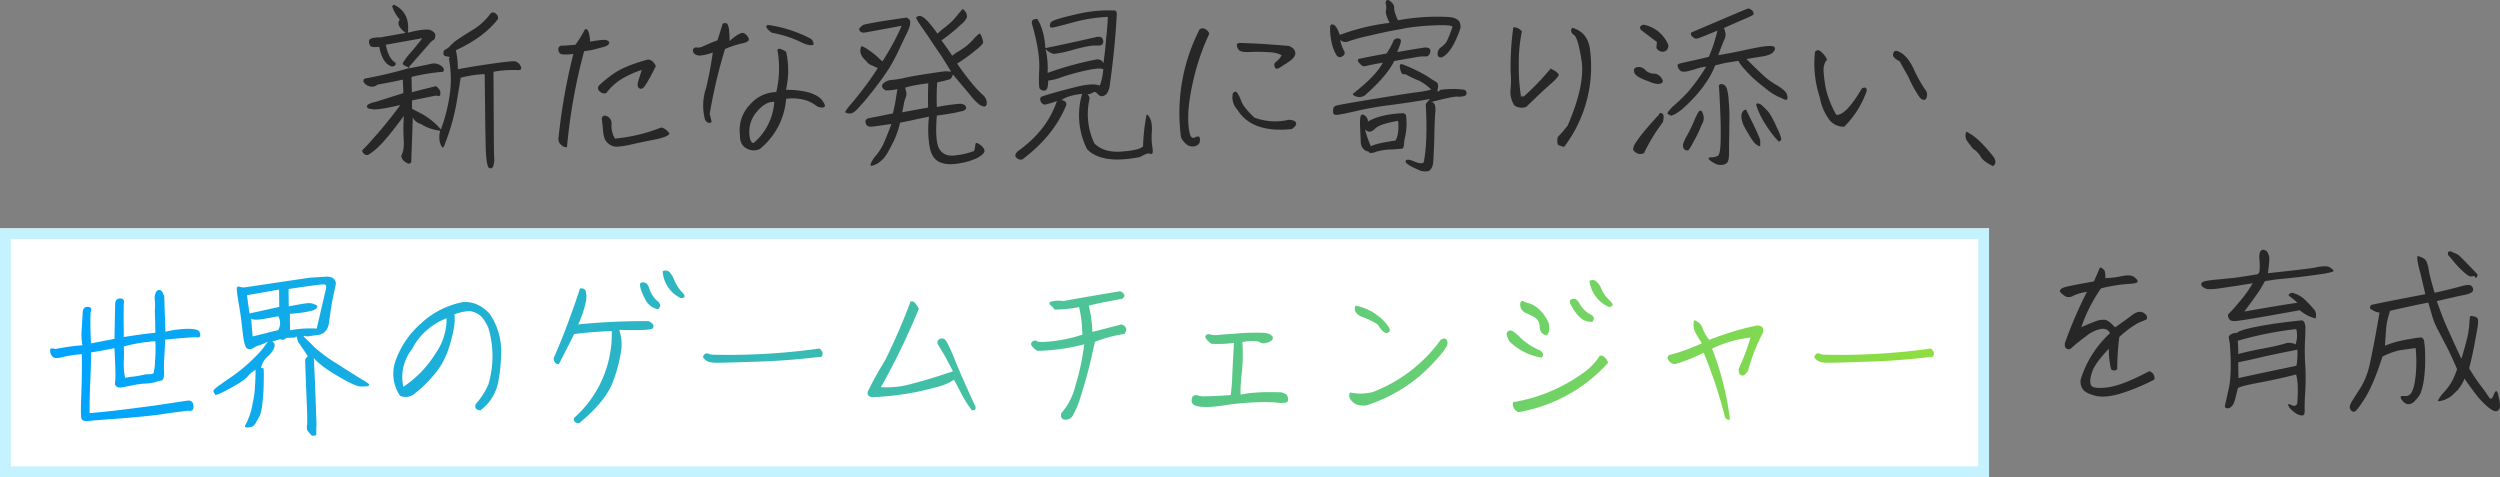
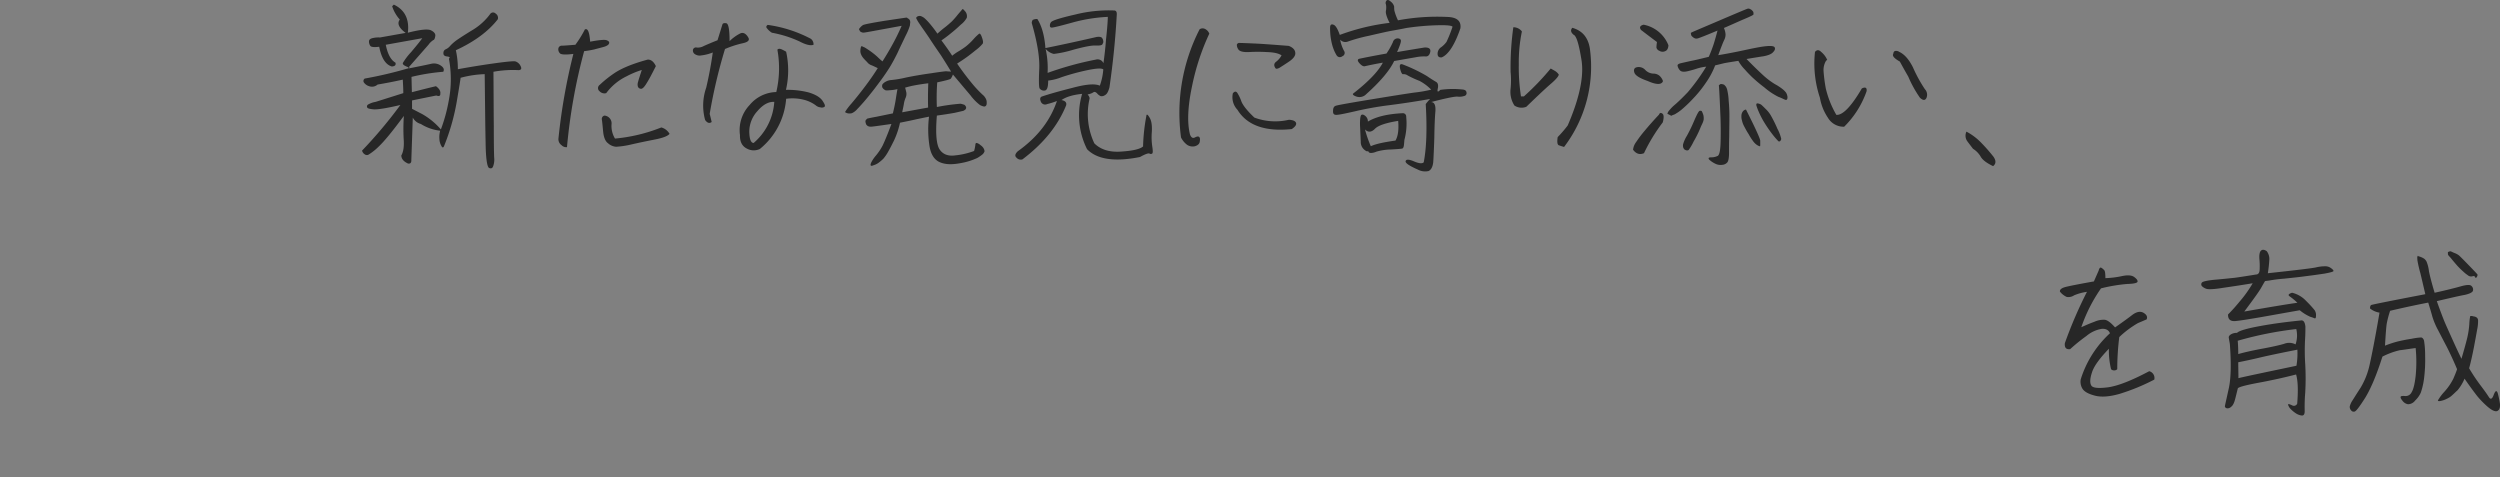
<svg xmlns="http://www.w3.org/2000/svg" width="928.321" height="177.177" viewBox="0 0 928.321 177.177">
  <rect x="0" y="0" width="928.321" height="177.177" fill="#808080" stroke="none" />
  <defs>
    <linearGradient id="linear-gradient" x1="0.008" y1="0.5" x2="1" y2="0.5" gradientUnits="objectBoundingBox">
      <stop offset="0" stop-color="#00a4ff" />
      <stop offset="1" stop-color="#8ede3f" />
    </linearGradient>
  </defs>
  <g id="people_12-title-top" transform="translate(-19675.094 355.616)">
    <path id="パス_4458" data-name="パス 4458" d="M683.118,29.429c1.016-.068,1.22-.61.678-1.626a3.211,3.211,0,0,0-1.9-1.626c-.61-.136-2.981.068-6.979.61s-8.809,1.287-14.365,2.3a31.714,31.714,0,0,0-.745-7.047c6.911-3.185,12.129-7.047,15.585-11.519a1.868,1.868,0,0,0-.813-2.1,1.308,1.308,0,0,0-1.9,0,22.549,22.549,0,0,1-6.437,5.963c-2.575,1.558-4.472,2.778-5.76,3.659a15.7,15.7,0,0,0-2.778,2.372,4.483,4.483,0,0,1-1.694,1.287,1.43,1.43,0,0,0-.813,1.423c-.068.678.407,1.152,1.355,1.22,1.016.136,1.22.407.678.813a41.826,41.826,0,0,1-.068,15.653,60.465,60.465,0,0,1-2.914,10.638,26.128,26.128,0,0,0-6.911-5.692l-3.795-1.965V40.677c2.981-.61,5.963-1.22,9.012-1.83,1.084.407,1.559.136,1.491-.745.135-.881-.407-1.83-1.626-2.71q-4.269,1.016-8.944,2.236l-.136-5.692a74.02,74.02,0,0,1,11.79-1.9c.474-.881.135-1.626-1.016-2.372a4.449,4.449,0,0,0-3.388-.61c-1.152.271-4.066.881-8.877,1.83l7.792-8.877a6.529,6.529,0,0,1,1.829-1.762c.339-.068.542-.542.678-1.355.2-.813-.271-1.558-1.423-2.168q-1.626-1.016-8.741.813C642.6,10.524,640.836,7,636.77,5.1l-.61.61a13.606,13.606,0,0,0,2.846,4.946c-1.084,1.355-.407,3.049,2.168,4.946L631.621,17.3a9.079,9.079,0,0,0-2.575.2c-1.016.2-1.491.61-1.491,1.287a2.81,2.81,0,0,0,.542,1.694c.407.407,1.491.474,3.253.271q1.22,6.3,4.675,7.318c1.152-.068,1.626-.542,1.355-1.423-1.694-.949-2.914-3.185-3.591-6.64l13.552-2.439c-1.016,1.423-2.439,3.117-4.133,5.15a23.806,23.806,0,0,0-3.049,4q-.406.915,2.643,1.83a149.2,149.2,0,0,1-16.8,4,1.042,1.042,0,0,0-.271,1.558,3.793,3.793,0,0,0,2.1,1.355,3.112,3.112,0,0,0,2.914-.678q4.777-.813,9.351-1.83c.135,2.168.2,3.795.2,5.014l-10.3,3.252a8.354,8.354,0,0,0-2.846,1.016.84.84,0,0,0-.271,1.016c.135.407.949.61,2.507.745,1.626.068,4.879-.474,9.825-1.626a169.66,169.66,0,0,1-14.23,16.94,2.263,2.263,0,0,0,.949,1.355,1.4,1.4,0,0,0,1.355.2,20.447,20.447,0,0,0,3.862-3.049q3.049-2.846,9.351-11.384a70.982,70.982,0,0,0-.068,8.47c.2,2.778-.068,4.811-.881,6.234.068,1.287.881,2.236,2.507,2.981.881.136,1.287-.339,1.22-1.355l.542-15.72a4.714,4.714,0,0,0,2.982,2.372,16.951,16.951,0,0,0,7.183,2.507,9.307,9.307,0,0,0-.271,3.252,5.442,5.442,0,0,0,.745,2.439c.339.678.678.678.949.068a79.74,79.74,0,0,0,4.743-16.6c.881-5.15,1.355-8.131,1.423-8.809a39.076,39.076,0,0,1,8.944-1.355c.136,10.842.2,19.312.339,25.275.068,5.963.542,9.148,1.287,9.554.745.339,1.287.136,1.558-.745a7.207,7.207,0,0,0,.339-3.117c-.068-1.22-.136-5.014-.136-11.384-.068-6.3-.068-13.145-.135-20.464A40.1,40.1,0,0,1,683.118,29.429ZM697.89,21.3a2.054,2.054,0,0,0,.745,2.033c.61.339,2.168.407,4.811.068a218.513,218.513,0,0,0-5.556,31.576,2.673,2.673,0,0,0,1.152,2.3,2.386,2.386,0,0,0,2.033.745,208.118,208.118,0,0,1,6.37-35.642,37.9,37.9,0,0,0,3.93-.678c.407-.136,1.287-.339,2.778-.745,1.423-.339,2.3-.813,2.507-1.355.271-.542,0-.949-.881-1.287-.813-.271-2.846-.068-6.1.542-.271-3.591-.881-5.082-1.965-4.54a38.818,38.818,0,0,1-3.524,5.692c-2.643.2-4.337.339-5.014.339A1.248,1.248,0,0,0,697.89,21.3Zm36.184,6.64c-.745-1.626-1.762-2.439-2.981-2.439-5.76,1.558-9.961,3.32-12.671,5.218a41.866,41.866,0,0,0-5.218,4.2,1.458,1.458,0,0,0,0,2.372,2.424,2.424,0,0,0,2.439.678,20.569,20.569,0,0,1,7.521-6.234,33.207,33.207,0,0,1,5.692-2.372c-.745,2.3-1.22,3.727-1.355,4.337a2.955,2.955,0,0,0-.135,1.694,1.233,1.233,0,0,0,1.084.949c.542.136,1.287-.542,2.1-1.9C731.431,33.088,732.583,30.92,734.074,27.938Zm5.082,25.139a5.023,5.023,0,0,0-3.049-2.372A61.376,61.376,0,0,1,718.9,54.839a9.073,9.073,0,0,1-1.287-5.218,2.915,2.915,0,0,0-2.575-3.32,1.259,1.259,0,0,0-1.016,1.491c.136.813.271,2.3.474,4.4.2,2.168.813,3.659,1.83,4.4a5.063,5.063,0,0,0,2.982,1.287,32.716,32.716,0,0,0,5.489-.813c2.643-.61,5.556-1.22,8.673-1.83C736.649,54.636,738.546,53.89,739.156,53.077Zm38.013-37.539a42.03,42.03,0,0,1,10.3,3.252c2.3,1.22,4.066,1.626,5.15,1.22a2.54,2.54,0,0,0-1.016-2.236,48.515,48.515,0,0,0-15.991-5.15c-.61.407-.678.881-.2,1.355A6.722,6.722,0,0,0,777.169,15.538Zm-8.741,1.83c-.881-1.558-1.965-2.1-3.049-1.558a15.623,15.623,0,0,0-3.93,2.846c0-4.269-.407-6.5-1.22-6.64-.745-.136-1.287,0-1.423.407l-1.83,5.9c-2.372.949-4.133,1.694-5.15,2.168a4.407,4.407,0,0,1-2.575.542,1.148,1.148,0,0,0-1.355.678,1.584,1.584,0,0,0,.474,1.626,3.116,3.116,0,0,0,2.643.61,16.031,16.031,0,0,0,4.2-1.084c-.61,4.4-1.423,8.741-2.439,13.078a20.163,20.163,0,0,0-.407,11.994c.813,1.152,1.626,1.355,2.439.745-.271-1.084-.474-2.1-.745-2.981a193.966,193.966,0,0,1,5.692-24.123,37.4,37.4,0,0,1,6.708-2.168C768.293,18.994,768.97,18.316,768.428,17.368Zm13.959,19.379a32.235,32.235,0,0,0,.068-14.162,15.88,15.88,0,0,0-1.829-.949c-.61-.2-1.084-.2-1.423.2a38.626,38.626,0,0,1-.407,15.72,13.28,13.28,0,0,0-9.893,4.811,13.509,13.509,0,0,0-3.591,11.18c-.068,2.507.813,4.133,2.575,5.014a5.261,5.261,0,0,0,4.811.136,26.539,26.539,0,0,0,9.757-18.634,17.21,17.21,0,0,1,7.454.61,12.83,12.83,0,0,1,3.456,1.762,3.211,3.211,0,0,0,1.83.813,1.736,1.736,0,0,0,1.491-.2c.406-.339.068-1.084-.813-2.372-.949-1.287-2.643-2.236-5.082-2.981A31.519,31.519,0,0,0,782.387,36.747ZM770.393,56.465c-1.016,0-1.559-1.355-1.626-4.133a11.312,11.312,0,0,1,3.049-7.725c2.033-2.372,4.133-3.524,6.234-3.388A21.928,21.928,0,0,1,770.393,56.465Zm47.7-21.141a1.08,1.08,0,0,0,.271.813,1.6,1.6,0,0,0,.61.542,1.019,1.019,0,0,0,.745.271,10.683,10.683,0,0,0,1.287-.068,14.929,14.929,0,0,0,2.778-.407c-.271,1.423-.474,2.914-.745,4.54-.271,1.558-.61,3.049-.949,4.472-1.694.339-3.659.745-5.963,1.22-2.236.407-3.456.678-3.591.745l-.474.474a1.051,1.051,0,0,0-.136.813,4.384,4.384,0,0,0,.271.881,1.922,1.922,0,0,0,.678.61,2.375,2.375,0,0,0,1.084.2c.407,0,2.914-.339,7.589-1.016-1.491,4.066-2.643,6.708-3.252,8a21.5,21.5,0,0,1-2.439,3.659,12.27,12.27,0,0,0-1.694,2.439,3.016,3.016,0,0,0-.339.881.557.557,0,0,0,.068.474.513.513,0,0,0,.474.068c.2-.068.61-.2,1.152-.407a5.731,5.731,0,0,0,1.491-.881,13.008,13.008,0,0,0,1.559-1.355,14.748,14.748,0,0,0,1.762-2.575c.678-1.152,1.423-2.643,2.236-4.269a31.63,31.63,0,0,0,2.168-6.5c2.71-.542,4.743-.949,6.1-1.287,1.355-.271,2.914-.61,4.675-.949a39.212,39.212,0,0,0,.068,10.164c.407,3.388,1.626,5.556,3.591,6.573,2.033,1.016,4.608,1.152,7.86.542a24.317,24.317,0,0,0,6.437-1.965A14.3,14.3,0,0,0,855.5,60.6a3.3,3.3,0,0,0,.542-.813c.136-.2.068-.542-.135-1.084a3.5,3.5,0,0,0-1.287-1.423,3.118,3.118,0,0,0-1.423-.813c-.271,0-.474.2-.474.678a15.032,15.032,0,0,1-.474,2.3,27.318,27.318,0,0,1-6.912,1.626c-2.778.407-4.743-.407-5.963-2.3-1.152-1.9-1.491-6.031-.949-12.468,2.507-.339,4.675-.678,6.573-1.016,1.83-.407,2.914-.678,3.252-.745a3.405,3.405,0,0,0,.813-.542,1.028,1.028,0,0,0,.2-.881,1.85,1.85,0,0,0-.61-.813,9.645,9.645,0,0,0-1.423-.407,74.166,74.166,0,0,0-8.809,1.22,79.822,79.822,0,0,1,.135-9.148c3.117-.678,4.743-1.084,5.014-1.355a5.971,5.971,0,0,0,.813-1.558c.881,1.016,1.762,2.1,2.643,3.117.881,1.084,2.236,2.643,3.93,4.675a17.9,17.9,0,0,0,3.456,3.524,4.814,4.814,0,0,0,1.423.542.816.816,0,0,0,.813-.271,1.406,1.406,0,0,0,.271-1.016,2.8,2.8,0,0,0-.271-1.491,4.522,4.522,0,0,0-1.287-1.626,42.935,42.935,0,0,1-3.253-3.388,100.7,100.7,0,0,1-6.166-8.131c.745-.474,1.694-1.084,2.778-1.83s2.439-1.762,4-3.049a14.931,14.931,0,0,0,2.71-2.507c.271-.407.136-1.287-.339-2.507a3.047,3.047,0,0,0-.61-1.152.508.508,0,0,0-.339-.068,18.494,18.494,0,0,0-2.1,2.033,22.372,22.372,0,0,1-2.846,2.71c-.61.474-1.423,1.016-2.507,1.694a18.567,18.567,0,0,0-2.575,1.762c-1.22-1.9-2.575-3.795-4-5.692a43.22,43.22,0,0,0,3.524-2.643c1.287-1.016,2.507-2.1,3.727-3.252a8.179,8.179,0,0,0,2.168-2.507,2.809,2.809,0,0,0-.474-2.236c-.407-.474-.678-.745-.813-.881-.2-.136-.271-.136-.339-.068s-.61.745-1.626,1.9a28.933,28.933,0,0,1-2.372,2.71c-.678.61-1.491,1.355-2.643,2.236s-1.965,1.626-2.643,2.236a42.969,42.969,0,0,0-3.252-4.2,17.546,17.546,0,0,0-1.626-1.626,5.2,5.2,0,0,0-1.22-.678,1.831,1.831,0,0,0-1.22.068c-.339.2-.542.407-.542.542-.068.136.136.474.474,1.084s.881,1.355,1.559,2.372c.678.949,1.626,2.3,2.778,4,1.084,1.694,2.507,3.795,4.2,6.234,1.626,2.507,2.914,4.608,3.93,6.3-.881-.068-1.423-.068-1.762-.136-.271,0-2.168.2-5.624.745-3.456.474-6.573,1.016-9.215,1.558a41.546,41.546,0,0,1-5.489.949,4.829,4.829,0,0,0-2.168.61,4.318,4.318,0,0,0-1.084.813A1.08,1.08,0,0,0,818.1,35.324Zm17.143-1.016c-.135,3.252-.135,6.3-.068,9.012-3.388.61-6.641,1.22-9.622,1.762.339-1.626.61-2.846.678-3.456a9.47,9.47,0,0,1,.61-1.965,3.657,3.657,0,0,0,.271-1.83c-.136-.61-.271-1.22-.474-1.9.949-.271,1.965-.542,2.981-.745S832.462,34.647,835.24,34.308ZM809.491,14.251a3.165,3.165,0,0,1,.339.678,1.379,1.379,0,0,0,.61.407,1.629,1.629,0,0,0,1.016.136c.339,0,5.014-.881,13.891-2.507a77.855,77.855,0,0,1-3.727,7.521c-1.084,1.965-2.236,3.862-3.388,5.692a24.274,24.274,0,0,1-1.965-1.762,27.617,27.617,0,0,0-2.643-2.1c-1.084-.745-1.829-1.22-2.1-1.355-.339-.136-.61-.271-.745-.339a.573.573,0,0,0-.474,0,4.818,4.818,0,0,0-.271,1.355,3.041,3.041,0,0,0,.2,1.491,5.042,5.042,0,0,0,.949,1.558c.339.407.813.881,1.355,1.423a3.484,3.484,0,0,0,1.762,1.22c.61.271,1.355.61,2.168,1.016-1.558,2.507-3.253,4.879-4.946,7.115s-3.32,4.269-4.879,6.1a21.2,21.2,0,0,0-2.3,3.049c0,.136.271.271.813.474a3.577,3.577,0,0,0,1.694,0,5.743,5.743,0,0,0,2.033-1.558c.813-.813,1.558-1.694,2.3-2.507.745-.881,1.626-1.9,2.575-3.117,1.016-1.22,2.168-2.778,3.591-4.675s2.643-3.727,3.659-5.353c1.016-1.694,1.965-3.456,2.914-5.421.881-1.965,1.9-4,2.914-6.166A21.45,21.45,0,0,0,828.4,12.9c.068-.407.068-.813.135-1.152a1.968,1.968,0,0,0-.2-.949,1.656,1.656,0,0,0-.745-.61.622.622,0,0,0-.407-.271c-.271,0-2.846.407-7.928,1.152-5.014.813-7.792,1.355-8.267,1.626a4.707,4.707,0,0,0-1.016.881A2.474,2.474,0,0,0,809.491,14.251ZM870.2,62.564c7.725-5.827,13.145-12.468,16.195-19.989.339-1.084-.271-1.762-1.694-2.033,1.762-1.22,4.337-1.965,7.657-2.3a28.1,28.1,0,0,0,1.83,20.531c3.659,3.795,10.232,4.811,19.65,2.914,1.965-1.084,3.117-1.491,3.523-1.287a.923.923,0,0,0,1.016,0c.271-.2.271-1.016.068-2.372a23.908,23.908,0,0,1-.2-5.692c.135-2.439-.135-4.2-.881-5.353-.678-1.152-1.084-1.355-1.152-.542a69.747,69.747,0,0,0-1.22,11.316c-1.016.949-3.727,1.626-8,1.9-4.337.339-7.725-.678-10.1-3.049a25.521,25.521,0,0,1-1.829-16.33c.2-.542-.068-1.152-.678-1.83a5.733,5.733,0,0,0,2.1-.745c.407-.339.881-.2,1.423.339a3.759,3.759,0,0,0,1.287,1.016,1.973,1.973,0,0,0,1.626-.339c.745-.339,1.287-1.355,1.694-2.914,1.355-9.351,2.236-18.3,2.71-26.969.068-.949-.2-1.491-.881-1.558a50.794,50.794,0,0,0-14.5,1.491c-5.624,1.287-8.673,2.236-9.08,2.914a1.952,1.952,0,0,0-.339,1.491c.068.407.474.542,1.084.407.61-.068,3.117-.678,7.521-1.9a59.669,59.669,0,0,1,12.874-2.033c-.068,2.575-.339,5.353-.678,8.47-.2,2.846-.542,5.76-.949,8.741a2.348,2.348,0,0,0-2.778-1.355,121.441,121.441,0,0,0-17.956,4.946,32.911,32.911,0,0,0-.745-8.944,5.529,5.529,0,0,0,3.049,1.9,41.656,41.656,0,0,0,7.25-1.558c4-1.084,6.708-1.626,8.2-1.558,1.423.068,2.3-.068,2.575-.407.068-.136.2-.407.339-.745a2.32,2.32,0,0,0-.339-1.491c-.271-.542-.949-.678-2.1-.542-8.267,1.9-14.636,3.252-19.041,4.133-.339-4.608-1.355-8.2-2.981-10.774A3.12,3.12,0,0,0,874,10.8a1.938,1.938,0,0,0-.339,1.152c2.033,7.047,2.981,12.739,2.778,17.076-.2,4.269-.136,6.708.135,7.183a1.984,1.984,0,0,0,1.83.813c.949-.068,1.355-1.287,1.355-3.727a18.634,18.634,0,0,0,4.879-1.22,85.54,85.54,0,0,1,9.08-2.507q5.59-1.22,6.5-.407a22.28,22.28,0,0,1-1.287,6.031q-2.643-1.22-10.164.813c-5.082,1.287-8.877,2.372-11.451,3.252-.61.339-.678.949-.271,1.9a1.7,1.7,0,0,0,2.3.881,28.281,28.281,0,0,0,3.659-1.152c-2.439,7.25-7.25,13.484-14.5,18.634-1.084,1.016-1.22,1.83-.474,2.439A2.04,2.04,0,0,0,870.2,62.564Zm64.033-4.879q1.728-.508,1.83-1.83c.135-.813.068-1.355-.271-1.626-.271-.271-.813-.2-1.558.2-.813.407-1.423,0-1.83-1.152-1.084-4.4-.813-10.367.745-17.753a86.853,86.853,0,0,1,6.437-19.65,3.222,3.222,0,0,0-1.626-1.762,2.014,2.014,0,0,0-1.965.136,68.161,68.161,0,0,0-6.911,40.182,7.717,7.717,0,0,0,2.236,2.71A3.656,3.656,0,0,0,934.237,57.685Zm34.829-37.268c-5.353-.407-9.622-.745-12.739-.881q-4.574-.2-5.489-.2a.939.939,0,0,0-1.016.61,2.886,2.886,0,0,0,.542,1.762c.474.745,1.762,1.084,3.795,1.016a57.5,57.5,0,0,1,6.844,0c2.507.068,4.337.474,5.421,1.22a7.452,7.452,0,0,1-2.033,2.372c-.881.678-.881,1.558-.136,2.507.271.2.745.068,1.423-.271.61-.407,1.83-1.152,3.523-2.3s2.507-2.3,2.3-3.388C971.37,21.772,970.489,20.959,969.066,20.417Zm.068,27.443a22.184,22.184,0,0,1-12.807-.813c-2.643-2.507-4.2-4.472-4.811-5.963a14.619,14.619,0,0,0-1.558-3.252q-.712-.915-1.626.2a6.756,6.756,0,0,0,1.694,6.1c3.591,5.827,10.3,8.2,20.193,7.183,1.287-.881,1.83-1.626,1.558-2.372C971.438,48.266,970.557,47.928,969.134,47.86Zm37.878-33c1.9-.339,3.862-.678,5.76-1.084a95.776,95.776,0,0,1,9.622-.949c4.54-.2,7.047-.068,7.521.474a48.908,48.908,0,0,1-2.236,5.624,8.8,8.8,0,0,1-1.965,1.965,2.9,2.9,0,0,0-1.355,2.507c0,.949.542,1.423,1.558,1.287q3.761-1.626,6.911-10.774c.339-2.507-1.016-3.93-4.2-4.2a79.4,79.4,0,0,0-18.973,1.22,18.635,18.635,0,0,1-1.355-3.659,10.009,10.009,0,0,1-.068-1.423,3.3,3.3,0,0,0-1.22-1.83q-1.118-1.016-1.626-.407a1.3,1.3,0,0,0-.2,1.423,6.5,6.5,0,0,1,0,2.3c-.2.881.271,2.439,1.355,4.54a80.341,80.341,0,0,0-18.5,4.472c-.813-2.3-1.558-3.524-2.372-3.795-.745-.271-1.152,0-1.22.881a23.211,23.211,0,0,0,.745,6.5,15.166,15.166,0,0,0,1.626,3.93,1.424,1.424,0,0,0,2.168.407,1.326,1.326,0,0,0,.61-2.033,14.111,14.111,0,0,1-1.423-4.133,2.575,2.575,0,0,0,2.778.745,60.094,60.094,0,0,1,7.86-2.168C1003.149,15.674,1005.86,15.064,1007.012,14.861Zm1.22,11.18q5.793-1.016,8.131-1.423a15.532,15.532,0,0,1,3.659-.271c.813,0,1.355-.542,1.626-1.694.2-1.152-.474-1.694-2.168-1.626-2.439.407-5.9.949-10.164,1.694q1.525-3.456,1.423-4.269c-.068-.542-.542-.813-1.287-.813a1.823,1.823,0,0,0-1.694,1.423,27.841,27.841,0,0,1-2.372,4.2c-3.049.542-6.37,1.152-9.893,1.9-.881.136-1.016.678-.271,1.558s1.355,1.287,1.965,1.287c2.1-.474,4.4-.949,6.844-1.355-1.694,3.252-5.353,7.047-10.909,11.384-.474.339-.136.745.949,1.152a3.509,3.509,0,0,0,3.388-.474C1002.946,33.833,1006.537,29.632,1008.231,26.041Zm9.419,7.386a17.257,17.257,0,0,1,4.337,3.252,49.236,49.236,0,0,1-6.3,1.084q-4.98.711-16.669,2.643c-7.792,1.287-11.993,2.033-12.6,2.3s-.881.881-.881,1.9c-.068.949.339,1.423,1.084,1.423.745.068,3.117-.407,7.25-1.355a122.073,122.073,0,0,1,12.6-2.236c4.269-.542,9.351-1.287,15.111-2.3a16.42,16.42,0,0,0-1.626,1.9c.542,9.215.271,16.466-.745,21.615-.542.542-1.694.474-3.591-.339s-2.914-.813-3.117-.136c-.271.678,1.287,1.762,4.54,3.185a5.713,5.713,0,0,0,3.93.542c.949-.407,1.558-1.491,1.762-3.252q.2-2.744.407-9.148c.068-4.269.2-7.521.406-9.825.136-2.3-.406-3.388-1.626-3.388,5.421-1.423,8.741-2.1,9.825-2.033a5.95,5.95,0,0,0,2.643-.271,1.061,1.061,0,0,0,.678-1.355c-.068-.61-.61-.949-1.491-1.016a33.53,33.53,0,0,0-8.2.136c-.949.949-1.22.813-.949-.474s.068-2.1-.677-2.507c-.678-.407-1.83-1.084-3.388-2.168a58.216,58.216,0,0,0-9.08-4.337c-.881-.271-1.152.339-.813,1.762.339,1.355.745,2.033,1.152,1.9a2.52,2.52,0,0,1,1.626.474A38.593,38.593,0,0,0,1017.65,33.427Zm-5.624,21.954a23.727,23.727,0,0,0,.678-8.606,1.229,1.229,0,0,0-1.287-1.355c-5.624.271-9.893,1.287-12.942,3.117a2.577,2.577,0,0,0-.881-2.033c-.61-.542-1.084-.678-1.491-.474s-.61,1.626-.542,4.133c.135,2.507.2,4.472.271,5.827a3.719,3.719,0,0,0,1.152,2.846c.678.61,1.152.813,1.355.745q.2-.2.407.2c.136.271.474.407.949.407a5.4,5.4,0,0,0,1.9-.474,20.394,20.394,0,0,1,5.218-.813c2.643-.136,4.066-.271,4.4-.339.339-.136.474-.407.61-1.016C1011.89,57.007,1011.958,56.262,1012.026,55.381Zm-2.3-7.115q.407,4.98-1.016,7.318c-4.4.61-7.454,1.287-9.148,2.1a43.6,43.6,0,0,1-2.168-6.234q1.728,1.728,3.659-.2C1002.268,49.96,1005.182,49.012,1009.722,48.266Zm59.222,6.031c-.271,1.83-.135,2.846.474,3.049s1.22.407,1.9.61a49.229,49.229,0,0,0,9.554-36.726q-1.016-6-6.5-7.521c-.745.881-.542,1.694.474,2.575,1.084.407,2.033,3.659,2.981,9.622.881,6.031-.813,14.026-5.15,24.055A42.559,42.559,0,0,1,1068.944,54.3Zm-16.466-40.792a107.474,107.474,0,0,0-1.016,16.6,31.925,31.925,0,0,1,0,6.234,9.373,9.373,0,0,0,1.423,6.234,4.8,4.8,0,0,0,4.4.474c3.727-3.591,6.641-6.369,8.809-8.267,2.168-1.83,3.252-3.117,3.252-3.727a4.465,4.465,0,0,0-1.558-1.423q-.915-.508-1.423-.813a96.01,96.01,0,0,1-9.961,10.367h-1.084a70.491,70.491,0,0,1-.813-11.858,57.125,57.125,0,0,1,1.152-12.265A3.938,3.938,0,0,0,1052.479,13.505Zm57.6,6.708a12.429,12.429,0,0,0-9.215-7.657c-1.355.339-1.694,1.016-.949,1.965q2.236,1.728,5.9,4.472a16.506,16.506,0,0,0-.2,2.033,1.7,1.7,0,0,0,1.084,1.22,2.243,2.243,0,0,0,2.168.136C1109.6,22.111,1110.007,21.366,1110.075,20.214Zm-7.792,13.213c3.32,1.491,5.285,1.491,5.76.068a4.651,4.651,0,0,0-1.355-2.033,3.612,3.612,0,0,0-2.3-.745,4.376,4.376,0,0,1-2.981-1.423,3.279,3.279,0,0,0-3.049-.949c-.949.2-1.287.881-.949,1.965S1099.369,32.41,1102.282,33.427Zm-1.287,26.833a64.538,64.538,0,0,1,6.979-11.451q.711-2.744-.2-3.252-.813-.61-1.22.407c-2.236,2.372-4,4.4-5.353,6.031a43.888,43.888,0,0,0-3.117,4.133,5.793,5.793,0,0,0-1.152,2.846C1098.081,60.531,1099.436,60.938,1100.995,60.26Zm40.588-52.446a2.947,2.947,0,0,0-.949-.949c-.2-.068-.406-.2-.61-.271a1.476,1.476,0,0,0-.881.136c-.406.136-3.794,1.558-10.3,4.337s-9.893,4.2-10.1,4.337a1.511,1.511,0,0,0-.339.2v.271c.068.2.068.407.135.61s.271.407.678.745a2.475,2.475,0,0,0,.949.474,2.4,2.4,0,0,0,1.22-.2c.61-.2,2.914-1.084,6.911-2.778-.474,1.83-.949,3.524-1.423,5.014a47.862,47.862,0,0,1-1.829,4.743c-3.049.745-5.285,1.287-6.776,1.558-1.491.339-2.71.61-3.591.813s-1.287.542-1.22.949a3.637,3.637,0,0,0,.813,1.626c.474.61,1.491.745,2.914.407s2.575-.678,3.388-.949a16.52,16.52,0,0,1,3.524-.745,72.408,72.408,0,0,1-6.844,9.486c-1.558,1.626-3.117,3.185-4.675,4.54a15.618,15.618,0,0,0-2.643,2.778c-.2.474-.271.678-.271.678l.813.407c.474.271.745.407.745.339s.2-.136.474-.271a4.209,4.209,0,0,0,1.287-.61,15.439,15.439,0,0,0,2.236-1.626,48.212,48.212,0,0,0,4.066-3.93,43.745,43.745,0,0,0,4.879-6.1,28.818,28.818,0,0,0,3.253-6.166c.813-.2,1.965-.474,3.32-.813,1.423-.271,3.185-.542,5.285-.881a14.6,14.6,0,0,0,2.439,3.252c.881,1.016,1.762,1.9,2.507,2.643a57.164,57.164,0,0,0,4.743,4,25.176,25.176,0,0,0,5.15,3.456,20.821,20.821,0,0,1,2.168.949c.406.136.61.271.813.2a.557.557,0,0,0,.339-.339,2,2,0,0,0,.068-.949,4.068,4.068,0,0,0-.474-1.355,7,7,0,0,0-1.423-1.423,18.911,18.911,0,0,0-2.71-1.762,27.6,27.6,0,0,1-4.472-3.388c-1.762-1.626-3.795-3.591-6.1-5.963,2.439-.407,4.472-.745,6.3-1.016,1.762-.339,2.981-.813,3.591-1.558.678-.678.813-1.287.542-1.762s-1.355-.61-3.32-.407c-1.9.2-4.608.745-8.063,1.491s-6.641,1.355-9.554,1.83q1.626-4.472,2.236-5.692a4.337,4.337,0,0,0,.474-2.033,6.733,6.733,0,0,0-.61-2.372c1.762-.745,4-1.762,6.776-2.981,2.778-1.152,4.2-1.83,4.2-2.033A2.536,2.536,0,0,0,1141.583,7.814Zm-12.129,26.765c-.407.271-.61.407-.61.474-.068.068-.068.2,0,.474,0,.271.068,1.016.135,2.236.068,1.287.2,3.795.339,7.454.2,3.727.2,7.25.135,10.5-.068,3.32-.407,5.15-1.084,5.556a5.4,5.4,0,0,1-2.439.542c-.949,0-1.152.271-.745.813a9.058,9.058,0,0,0,2.168,1.491,4.386,4.386,0,0,0,2.71.474,2.7,2.7,0,0,0,1.9-.949c.406-.542.61-1.762.61-3.591,0-1.9,0-3.93.068-6.1,0-2.236.068-4.472.068-6.844a58.4,58.4,0,0,0-.271-6.3,21.034,21.034,0,0,0-.474-3.727,4.058,4.058,0,0,0-.542-1.491,8.156,8.156,0,0,0-.677-.745A3.321,3.321,0,0,0,1129.454,34.579Zm-7.047,10.028a1.346,1.346,0,0,0-.745-.068c-.339.068-.949,1.22-1.965,3.524a58.125,58.125,0,0,1-2.778,5.76,12.485,12.485,0,0,0-1.423,3.185,2.993,2.993,0,0,0,.068,1.152,2.438,2.438,0,0,0,.339.61,1.474,1.474,0,0,0,.542.339,1.34,1.34,0,0,0,.678.136.9.9,0,0,0,.474-.2,19.232,19.232,0,0,0,1.829-3.117,38.562,38.562,0,0,0,2.236-4.4c.407-1.016.745-1.762,1.016-2.3a5.861,5.861,0,0,0,.474-1.423,5.629,5.629,0,0,0-.068-1.491A6.793,6.793,0,0,0,1122.407,44.607Zm16.466-.542a1.717,1.717,0,0,0-1.152.678,2.731,2.731,0,0,0-.542,1.423,5.239,5.239,0,0,0,.2,1.965,8.052,8.052,0,0,0,.881,2.3c.406.745.881,1.694,1.558,2.71a22.028,22.028,0,0,0,1.626,2.575,6.273,6.273,0,0,0,1.288,1.355,5.084,5.084,0,0,0,.949.542c.271.068.407.136.407.068a1.175,1.175,0,0,0,.068-.474V55.584C1144.09,54.771,1142.328,50.909,1138.873,44.065Zm4.066-2.3c-.136.136-.2.2-.2.271a.723.723,0,0,0,0,.542,17.662,17.662,0,0,0,.745,2.033,31.865,31.865,0,0,0,2.439,4.675,48.06,48.06,0,0,0,3.32,4.675c.949,1.152,1.558,1.762,1.694,1.9a.573.573,0,0,0,.474,0c.068,0,.2-.136.339-.339a1.092,1.092,0,0,0,.2-.61,15.112,15.112,0,0,0-1.423-3.727,45.272,45.272,0,0,0-2.372-4.811,10.657,10.657,0,0,0-2.033-2.575c-.745-.745-1.287-1.287-1.626-1.558A3.26,3.26,0,0,0,1142.938,41.761Zm57.935-13.349c-1.491-2.981-3.185-4.879-5.082-5.76a2.059,2.059,0,0,0-1.558-.339c-.406.136-.61.474-.678,1.084-.474.745.407,1.694,2.439,2.846.678,1.22,1.694,3.117,3.117,5.556a43.406,43.406,0,0,0,4.337,7.86c1.152,1.084,1.965,1.084,2.439.068a3.02,3.02,0,0,0-.61-3.252A54.135,54.135,0,0,1,1200.873,28.413Zm-31.847-2.778a7.8,7.8,0,0,0-2.168-2.914c-.881-.881-1.626-.949-2.372-.068a40.03,40.03,0,0,0,1.829,17.008,18.976,18.976,0,0,0,2.981,7.454,6.754,6.754,0,0,0,6.031,3.32,34.573,34.573,0,0,0,8.334-13.213c.135-1.287-.407-1.626-1.762-1.016-3.93,6.708-7.115,10.028-9.486,9.825a35.793,35.793,0,0,1-3.93-9.893,59.106,59.106,0,0,1-.813-6.3,6.658,6.658,0,0,1,.949-3.93Zm61.594,39.436c1.152-.881,1.152-2.1.068-3.591a63.223,63.223,0,0,0-4.472-5.082,21.55,21.55,0,0,0-5.489-4.133,3.5,3.5,0,0,0,.339,3.591c.745,1.016,1.491,1.965,2.1,2.778a8.355,8.355,0,0,1,2.846,2.914C1226.69,62.767,1228.248,63.919,1230.62,65.071Zm57.974,76.153c-6.5,3.456-11.519,5.421-15.178,5.963-3.591.474-5.76.271-6.3-.61-.61-.949-.542-2.575.2-4.811.677-2.3,2.778-5.218,6.3-8.877a29.86,29.86,0,0,0,.813,7.589,1.679,1.679,0,0,0,2.3,0,98.008,98.008,0,0,1,.745-11.926,35.748,35.748,0,0,1,6.979-5.218c1.626-.678,2.711-1.152,3.185-1.355.406-.949,0-1.762-1.152-2.439s-2.575-.407-4.133.745c-1.558,1.22-3.727,2.778-6.437,4.675-1.626-1.83-2.914-2.778-3.93-2.846a8.419,8.419,0,0,0-3.727.745q-2.236.813-4.879,2.033a57.728,57.728,0,0,1,7.318-14.433,60.63,60.63,0,0,1,9.69-1.626c2.439-.068,3.659-.339,3.862-.813.135-.474-.271-1.084-1.22-1.762-.881-.678-2.439-.813-4.608-.339a33.964,33.964,0,0,1-6.1.745c0-1.626-.135-2.643-.406-2.914a4.331,4.331,0,0,0-1.016-.881c-.474-.339-.813,0-1.084,1.016l-1.762,4c-5.014.881-8.4,1.558-10.164,1.965s-2.575,1.016-2.439,1.83a6.826,6.826,0,0,0,2.507,1.965,3.866,3.866,0,0,0,2.778-.61,18.662,18.662,0,0,1,4.743-1.287,159.684,159.684,0,0,0-8.2,19.041c-.2,1.694.474,2.439,1.965,2.236a65.078,65.078,0,0,1,6.031-4.879,11.781,11.781,0,0,1,5.624-2.643c1.558-.136,2.643.407,3.117,1.626a39.085,39.085,0,0,0-10.842,17.076,4.964,4.964,0,0,0,.678,3.591c.745,1.084,2.236,1.9,4.608,2.507q3.456.915,8.944-.61a76.284,76.284,0,0,0,13.078-5.353A2.6,2.6,0,0,0,1288.594,141.224Zm43.637-44.586c-.949-.61-1.626-.678-2.168-.136-.474.474-.678,1.558-.542,3.185a27.088,27.088,0,0,1,.068,4c-.068,1.016-.542,1.626-1.287,1.626q-5.692.915-7.928,1.22c-1.423.136-3.795.407-6.912.678-3.185.271-4.946.678-5.285,1.084a1.031,1.031,0,0,0,0,1.355,4.316,4.316,0,0,0,1.762,1.016c.813.2,2.846.136,6.1-.407,3.252-.474,6.911-1.016,10.977-1.694a43.979,43.979,0,0,1-4.946,6.912,62.142,62.142,0,0,1-4.2,4.675q-.1,2.744,2.846,2.439c1.965-.2,4.4-.61,7.25-1.084,2.914-.474,8.4-1.491,16.533-2.914a16.883,16.883,0,0,0,3.93,2.439,12.627,12.627,0,0,1,1.558.542c.339.136.542-.136.542-.949a3.273,3.273,0,0,0-.542-2.1,41.559,41.559,0,0,0-3.117-3.388,10.432,10.432,0,0,0-5.217-3.049c-1.355.407-1.626.881-.881,1.355a23.751,23.751,0,0,1,2.846,2.372q-4.574.61-19.718,3.252c3.659-4.879,5.76-7.86,6.3-8.877.542-.949,1.016-1.83,1.423-2.439l1.559-.2a52.582,52.582,0,0,1,5.353-.678c3.185-.339,5.963-.61,8.267-.949,2.3-.271,4.608-.61,6.912-.949,2.236-.407,3.388-.745,3.32-1.016s-.339-.61-.949-1.016a3.461,3.461,0,0,0-2.3-.678,14.231,14.231,0,0,0-3.252.407c-1.084.271-7.115,1.016-17.889,2.168a48.688,48.688,0,0,0,.542-4.879A4.744,4.744,0,0,0,1332.231,96.637Zm12.6,25.749c-5.421.542-10.5,1.22-15.246,2.1s-7.589,1.694-8.4,2.507a4.062,4.062,0,0,0-2.236.542q-.915.61-.813,1.22c.068.474.2,1.22.406,2.372.542,7.454.407,13.078-.474,16.8-.813,3.727-1.287,5.76-1.355,6.166s.135.678.61.881a1.828,1.828,0,0,0,1.694-.542c.678-.474,1.152-1.491,1.558-3.117.406-1.558.678-2.778.949-3.795.677-.542,3.388-1.22,8.131-2.1s9.283-1.9,13.484-2.981c.678,2.3.813,5.9.407,10.842a1.344,1.344,0,0,1-1.9.61q-1.321-.61-1.423-.407c-.068.068-.068.271.068.542a3.585,3.585,0,0,0,.881,1.287,11.1,11.1,0,0,0,1.9,1.558,5,5,0,0,0,2.236.813c.745,0,1.084-.61,1.016-1.965a62.736,62.736,0,0,1,.2-6.5,92.35,92.35,0,0,0,0-10.638,80.141,80.141,0,0,1-.068-8.944c.135-2.033.135-3.659.135-5.014C1346.393,122.928,1345.851,122.183,1344.835,122.386Zm-1.626,3.185a10.2,10.2,0,0,1-.271,5.692,5.1,5.1,0,0,0-4.269-.2c-1.626.474-4.269,1.084-7.928,1.762s-6.708,1.355-9.08,2.033c0-1.965-.068-3.591-.2-4.946A132.862,132.862,0,0,1,1343.208,125.571Zm.406,7.657a27.588,27.588,0,0,1-.339,5.963c-11.587,2.439-18.77,3.93-21.548,4.608,0-2.033-.068-4-.068-5.9,1.762-.339,4.743-.949,8.944-1.965C1334.806,134.99,1339.143,134.109,1343.615,133.228Zm44.925-34.693c-.068-.136-.135-.136-.2-.136s-.135.2-.2.474a11.3,11.3,0,0,0,.068,1.287,45.9,45.9,0,0,0,1.084,4.675c.61,2.575,1.22,5.15,1.829,7.792-13.078,2.507-19.786,3.862-20.057,4-.339.2-.474.61-.474,1.287a7.43,7.43,0,0,0,3.523,1.558c-1.558,9.215-2.846,15.653-3.659,19.312a28.063,28.063,0,0,1-3.388,8.606c-1.423,2.168-2.372,3.727-2.982,4.675a7.165,7.165,0,0,0-1.016,2.236,1.83,1.83,0,0,0,.474,1.423,1.19,1.19,0,0,0,1.355.474c.542-.136,1.829-1.83,3.93-5.15,2.033-3.32,4.2-8.4,6.369-15.246a27.851,27.851,0,0,1,6.437-2.372c1.355-.136,3.32-.474,5.9-.813a52.761,52.761,0,0,1,0,10.367c-.339,2.981-.813,4.946-1.491,6.031a2.434,2.434,0,0,1-2.439,1.423c-1.016-.068-1.558,0-1.626.271-.135.271.068.745.678,1.491a3.2,3.2,0,0,0,2.033,1.287,3.355,3.355,0,0,0,2.643-1.355,9.469,9.469,0,0,0,2.1-2.914,25.607,25.607,0,0,0,1.22-5.285,54.506,54.506,0,0,0,.406-8.334,34.531,34.531,0,0,0-.406-5.692c-.2-.745-.61-1.152-1.084-1.22a23.255,23.255,0,0,0-3.456.474c-1.83.271-3.456.61-4.947.949a38.313,38.313,0,0,0-5.014,1.626c.271-4.54.474-7.25.678-8.335a37.06,37.06,0,0,1,1.22-4.608c4.879-1.152,9.622-2.168,14.162-3.049.542,1.83,1.084,3.524,1.491,5.082a27.125,27.125,0,0,0,2.236,5.285c1.016,1.965,2.1,4.066,3.253,6.234,1.084,2.168,2.372,4.879,3.727,8.131-.271.881-.745,2.033-1.355,3.456a21.524,21.524,0,0,1-3.388,4.946,18.008,18.008,0,0,0-2.372,3.185q0,.407,1.016.2a8.256,8.256,0,0,0,2.168-.745,7.465,7.465,0,0,0,2.1-1.355c.61-.542,1.287-1.22,2.033-1.9a17.122,17.122,0,0,0,2.575-4.269c1.9,2.778,3.524,4.946,4.676,6.437a33.442,33.442,0,0,0,4.066,4.133q2.338,1.931,3.456,1.423c.745-.407,1.084-1.287.949-2.643a30.88,30.88,0,0,0-.813-3.93c-.407-1.22-.881-1.016-1.491.542-.542,1.558-1.152,1.9-1.762.949s-1.626-2.439-3.185-4.472a67.886,67.886,0,0,1-4.2-6.3c.745-2.71,1.288-5.285,1.762-7.725.474-2.507.881-4.675,1.22-6.64a14.552,14.552,0,0,0,.339-3.524,1.527,1.527,0,0,0-.339-.813,2.061,2.061,0,0,0-1.287-.542,2.4,2.4,0,0,0-1.287-.136,18.459,18.459,0,0,0-.339,2.981,31.593,31.593,0,0,1-.881,5.556q-.712,2.846-2.033,7.318c-1.491-3.049-2.778-5.9-3.93-8.47s-2.1-4.608-2.71-6.166-1.491-3.862-2.507-6.776c4.947-1.152,8.4-1.965,10.3-2.3,1.9-.407,2.914-.949,3.117-1.558a1.775,1.775,0,0,0-.542-1.762c-.474-.542-1.83-.474-4,.136s-5.353,1.423-9.69,2.372c-1.016-3.32-1.694-5.963-2.1-7.928a13.559,13.559,0,0,0-.881-3.591,3.1,3.1,0,0,0-.949-1.152A6.952,6.952,0,0,0,1388.54,98.535Zm11.384-1.694c-.2.068-.339.068-.407.136v.678a.979.979,0,0,0,.135.474c.135.2.474.542,1.016,1.152.474.61,1.22,1.491,2.1,2.507a24.133,24.133,0,0,0,2.3,2.3,13.453,13.453,0,0,0,1.829,1.491,1.885,1.885,0,0,0,1.694.407c.542-.2.881-.068,1.016.271s.271.407.474.2a6.225,6.225,0,0,0,.339-.542.957.957,0,0,0,.068-.61c-.068-.136-1.152-1.287-3.185-3.388s-3.253-3.32-3.727-3.727a6.581,6.581,0,0,0-1.491-.813,12.037,12.037,0,0,1-1.22-.542,1.114,1.114,0,0,0-.61-.136A2.85,2.85,0,0,0,1399.924,96.841Z" transform="translate(19184.557 -359)" fill="#272727" />
    <g id="長方形_2166" data-name="長方形 2166" transform="translate(19675.094 -270.804)" fill="#fff" stroke="#c4f2fe" stroke-width="4">
-       <rect width="738.585" height="92.365" stroke="none" />
-       <rect x="2" y="2" width="734.585" height="88.365" fill="none" />
-     </g>
-     <path id="パス_4457" data-name="パス 4457" d="M619.355,22.068l-.135,7.454-8.673,1.694a106.388,106.388,0,0,1-.2-11.451c.542-1.287.271-2.033-.881-2.1-1.152-.136-1.83.474-2.033,1.694-.2,3.93-.407,6.64-.474,8.334a23.6,23.6,0,0,0,.339,4.2,86.261,86.261,0,0,0-10.1,1.423,3.315,3.315,0,0,0-1.491-.2c-.339.068-.474.474-.339,1.287a2.852,2.852,0,0,0,1.084,1.9c.542.474,1.83.474,3.727-.068a44.224,44.224,0,0,1,6.912-1.016c.068,4.811,0,9.893-.2,15.178s-.2,8.2.135,8.877c.271.61,1.084.881,2.439.745s5.353-.474,12.061-.949c6.708-.542,11.655-1.016,14.839-1.491s6.573-.949,10.1-1.355c1.491.271,2.168-.271,2.1-1.694s-.745-2.1-2.033-2.1q-5.387.813-12.2,1.83c-4.54.61-9.08,1.22-13.688,1.762-4.54.542-8.131.881-10.638,1.084-.068-2.643,0-6.3.2-10.909s.339-8.47.339-11.655c.745-.068,3.659-.542,8.673-1.558.135,2.914.271,5.692.339,8.334a30.619,30.619,0,0,1-.135,4.608c-.135.474.068.881.61,1.355a2.506,2.506,0,0,0,2.1.2c1.016-.136,2.439-.407,4.337-.813a28.065,28.065,0,0,1,4.4-.542,15.855,15.855,0,0,0,5.014-1.016c1.22.136,1.83-.881,1.762-2.981a54.857,54.857,0,0,1,.136-6.64c.135-2.3.2-4.2.271-5.692,7.183-.678,11.113-.949,11.858-.813.678.068,1.084-.136,1.152-.678a2.267,2.267,0,0,0-.407-1.558c-.339-.542-1.558-.881-3.727-.949a37.776,37.776,0,0,0-8.809,1.084c0-1.084-.068-2.846-.135-5.218-.135-2.372-.2-4.946-.271-7.86q-.711-2.236-1.626-2.439a1.372,1.372,0,0,0-1.423.813,4.933,4.933,0,0,0-.474,2.981,16.98,16.98,0,0,1,0,3.727c.135,4,.2,6.776.2,8.4-2.575.2-6.505.745-11.723,1.558V25.727q-.1-2.033,0-9.148c.271-1.355-.135-2.1-1.355-2.033-1.152,0-1.762.678-1.83,1.9Zm11.587,20.6a47.63,47.63,0,0,1-4.743.881,17.793,17.793,0,0,0-3.049.474,27.637,27.637,0,0,1-.474-6.234,47.96,47.96,0,0,0,0-5.421A59.3,59.3,0,0,1,634.4,30.4a55.256,55.256,0,0,1-.136,7.589,16.65,16.65,0,0,1-.61,4.4A7.256,7.256,0,0,1,630.942,42.667ZM698.16,6.415l-6.5.407-23.648,3.524a3.673,3.673,0,0,1-1.9-.068c-.881-.271-1.355-.136-1.423.271-.136.407.068,2.3.61,5.624.61,3.252,1.084,6.844,1.491,10.638s.949,5.9,1.626,6.234a1.707,1.707,0,0,0,1.762.2c.474-.271.949-.474,1.355-.745a14.631,14.631,0,0,1,1.694-.678,13.713,13.713,0,0,0,2.914-1.287,32.288,32.288,0,0,1-5.15,6.166,61.294,61.294,0,0,1-9.283,7.589c-3.659,2.507-5.556,3.93-5.624,4.269a.853.853,0,0,0,0,.813,4.661,4.661,0,0,1,.474.881c.271.339,2.1-.407,5.624-2.372,3.524-1.9,5.692-3.388,6.5-4.4A10,10,0,0,1,671.6,41.04c0,.881,0,2.1-.068,3.524s-.135,2.71-.2,3.795a41.474,41.474,0,0,1-.813,5.15,23.736,23.736,0,0,1-1.626,5.76,22.929,22.929,0,0,1-1.152,2.439,1.192,1.192,0,0,0-.068.407c.068.136.2.2.474.271a2.51,2.51,0,0,0,1.016,0c.474-.068.881-.2,1.287-.271a4.247,4.247,0,0,0,1.423-1.694c.542-.949,1.016-1.762,1.287-2.3a18.39,18.39,0,0,0,1.016-5.014,68.75,68.75,0,0,0,.474-8.334c.068-2.778,0-4.269-.136-4.337a2.655,2.655,0,0,0-.881-.136A7.967,7.967,0,0,1,676,36.162a10.19,10.19,0,0,0,2.033-2.3,5.331,5.331,0,0,0,.61-1.491,2.183,2.183,0,0,0,0-.949,2.8,2.8,0,0,0-.813-.949c.813-.2,1.762-.474,2.914-.813a1.751,1.751,0,0,0,2.236-.474l3.253-.136q.712-.711.813.2a3.911,3.911,0,0,0,.61,1.762c.339.474.745,1.084,1.152,1.694a31.628,31.628,0,0,1,2.168,3.32l-.678.678a1.325,1.325,0,0,0-.271.949c0,.407.135,4.2.407,11.316.339,7.183.407,11.248.339,12.265a5.824,5.824,0,0,0-.068,1.83,1.546,1.546,0,0,0,.407.813,7.194,7.194,0,0,0,.61.745,6.1,6.1,0,0,0,.61.678.828.828,0,0,0,.61.2,2.779,2.779,0,0,0,.745-.068.594.594,0,0,0,.474-.407V63.6a20.393,20.393,0,0,1,.068-2.1q0-.915-.407-11.79c-.271-7.183-.474-11.587-.61-13.145,1.491,1.9,4.4,4.133,8.809,6.708,4.4,2.643,7.25,3.93,8.538,3.93A18.069,18.069,0,0,0,713,47.139a1.274,1.274,0,0,0,.678-.271.518.518,0,0,0,.135-.339,1.825,1.825,0,0,0-.745-.678c-.474-.339-.949-.678-1.423-.949s-1.152-.678-1.9-1.152q-1.22-.711-7.725-4.879a58.056,58.056,0,0,1-8.538-6.234c-1.287-1.355-2.439-2.439-3.388-3.32-1.016-.813-.745-1.084.745-.678l3.117-.474c2.846-.068,4.54-1.694,4.946-4.743q.61-4.675,1.22-8.131c.474-2.3.881-4.269,1.287-5.963C701.481,7.5,700.4,6.483,698.16,6.415Zm-14.3,4.608c8.2-1.22,12.6-1.83,13.281-1.694q.915.1.61,1.626L694.3,25.727a40.3,40.3,0,0,0-9.893.61l-.068-6.1c1.965-.136,3.659-.339,5.15-.542a24.459,24.459,0,0,0,3.388-.745,2.735,2.735,0,0,0,1.558-1.016c.339-.474,0-.881-.949-1.22a4.914,4.914,0,0,0-2.778-.407c-.881.068-3.185.474-6.776,1.152Zm-15.449,2.3,11.926-2.1.068,6.437L669.362,20.1ZM680,21.119a5,5,0,0,1,0,5.15l-9.486,2.372L669.972,22c.745.542,2.439.542,5.014.068C677.629,21.593,679.323,21.254,680,21.119Zm45.264,29.543a5.1,5.1,0,0,0,5.014-.474,45.78,45.78,0,0,0,6.776-6.369,28.7,28.7,0,0,0,6.3-10.842,50.55,50.55,0,0,0,2.033-8.335,17.649,17.649,0,0,0,.068-4.2,17.076,17.076,0,0,1,5.76-1.22,8.276,8.276,0,0,1,3.388,1.355c1.084.678,2.3,2.372,3.456,4.879a36.938,36.938,0,0,1,0,21.006,26.728,26.728,0,0,1-4.675,7.25c-.542,1.423.068,2.236,1.694,2.372a17.181,17.181,0,0,0,6.776-11.316,60.6,60.6,0,0,0,.949-11.384,24.44,24.44,0,0,0-4.4-13.349c-2.981-3.049-6.3-4.472-9.893-4.133a31.644,31.644,0,0,0-15.653,8.063,32.959,32.959,0,0,0-9.215,13.552A14.522,14.522,0,0,0,725.264,50.662Zm4.472-17.347a22.306,22.306,0,0,1,4.337-5.963,24.771,24.771,0,0,1,8.47-5.489,22.536,22.536,0,0,1-4.269,13.349,40.264,40.264,0,0,1-11.79,12.129A16.7,16.7,0,0,1,729.737,33.316ZM822.771,4.45a11.812,11.812,0,0,0,6.1,9.622,1.639,1.639,0,0,0,1.829.068c.474-.407.2-1.084-.881-2.1a15.964,15.964,0,0,1-2.71-4.269c-.745-1.83-1.491-2.914-2.168-3.32A2.08,2.08,0,0,0,822.771,4.45Zm-8.2,6.369a23.731,23.731,0,0,0,2.168,4.811,6.706,6.706,0,0,0,4.337,2.914c1.152-1.084,1.016-2.1-.339-3.117a10.168,10.168,0,0,1-2.846-4.4c-.474-1.423-1.016-2.236-1.762-2.372a1.659,1.659,0,0,0-1.558.136Q814.166,9.193,814.572,10.819ZM784.216,38.94q2.541-4.879,5.692-11.18c3.456-.474,8.063-.881,13.959-1.152A41.576,41.576,0,0,1,789.84,58.929c-.2,1.22.407,1.83,1.9,1.965,6.776-5.624,10.977-10.842,12.671-15.72a52.406,52.406,0,0,0,2.981-11.519,16.588,16.588,0,0,0-.745-7.454c2.236.068,4.743.068,7.589.068,2.846-.068,4.4-.271,4.811-.61a1.229,1.229,0,0,0,.2-1.355,3.1,3.1,0,0,0-1.83-1.355,243.706,243.706,0,0,0-26.02,1.22,38.534,38.534,0,0,0,2.846-8.334,9.3,9.3,0,0,0,0-3.93c-.271-.881-.949-1.22-2.168-1.084-1.22,3.795-2.643,7.86-4.2,12.061-1.558,4.269-3.388,8.809-5.556,13.755C782.318,38.127,782.928,38.872,784.216,38.94Zm96.829-5.827a242.6,242.6,0,0,1-39.5,2.3,4.547,4.547,0,0,1-1.9-.407,1.141,1.141,0,0,0-1.423.407c-.407.407-.542.813-.339,1.152a3.684,3.684,0,0,0,1.287,1.152c.61.474,2.1.745,4.4.678,2.3,0,7.047-.136,14.365-.407,7.318-.2,15.246-.813,23.852-1.83a1.892,1.892,0,0,0,.271-1.762A3.9,3.9,0,0,0,881.045,33.112ZM900.424,51.2a106.324,106.324,0,0,0,18.024-2.236c4.54-1.084,7.386-1.83,8.47-2.236a17.055,17.055,0,0,0,4-2.033c.745,1.287,1.626,2.981,2.71,5.082a39.317,39.317,0,0,0,4,6.3c1.152,0,1.558-.474,1.287-1.423-3.591-7.792-6.234-13.755-7.86-17.889-1.694-4.133-2.846-6.437-3.388-6.912a1.8,1.8,0,0,0-1.9-.339,1.5,1.5,0,0,0-.61,2.372c.61,1.016,1.287,2.168,2.1,3.456.745,1.287,1.83,3.388,3.32,6.234-5.421,1.83-10.367,3.388-14.975,4.54a33.644,33.644,0,0,1-11.79,1.355,257.466,257.466,0,0,0,14.094-29.137,10.625,10.625,0,0,0-1.355-2.033,1.672,1.672,0,0,0-1.694-.678A237.166,237.166,0,0,1,905.3,37.652,128.727,128.727,0,0,0,899,48.968Q898.392,50.7,900.424,51.2Zm61.594-17.211A74.141,74.141,0,0,0,979.3,31.554a85.466,85.466,0,0,1-3.253,15.314,23.771,23.771,0,0,1-5.285,10.3c-.271,1.491.2,2.236,1.355,2.372a3.1,3.1,0,0,0,2.778-1.22,32.051,32.051,0,0,0,3.049-7.25,160.457,160.457,0,0,0,4.472-16.6l.881-3.862a51.983,51.983,0,0,1,10.977-2.914c1.152-1.694.745-2.846-1.152-3.524-3.659.949-7.25,1.9-10.774,2.778a46.488,46.488,0,0,0-1.355-9.757c2.71-.678,6.776-1.558,12.332-2.507.745-.542,1.084-1.016.881-1.491a2.876,2.876,0,0,0-1.558-1.355c-7.318,1.22-14.365,2.439-21.209,3.659a9.936,9.936,0,0,0-4.811.339c-.339.407-.271.745.136,1.152a13.3,13.3,0,0,1,1.626,1.694,50.39,50.39,0,0,0,9.012-.949,48.152,48.152,0,0,1,1.22,10.232,54.889,54.889,0,0,1-10.435,2.372c-3.456.407-5.489.474-6.234.136a1.511,1.511,0,0,0-1.83,0,1.19,1.19,0,0,0-.474,1.355A5.714,5.714,0,0,0,962.018,33.993Zm64.44-2.643a40.6,40.6,0,0,0,8.47-.339c-.2,3.185-.406,6.979-.61,11.316a78.858,78.858,0,0,1-.61,8.063c-4.269.339-7.521.474-9.622.474a6.93,6.93,0,0,1-2.643-.339,2.046,2.046,0,0,0-1.9.407c-.813,2.033-.2,3.185,1.762,3.591q2.947.711,9.351-.2a99.5,99.5,0,0,1,10.977-1.152,64.887,64.887,0,0,1,9.012,0,10.454,10.454,0,0,0,3.727,0c.474-.2.678-.678.61-1.491a2.39,2.39,0,0,0-.678-1.558,6.569,6.569,0,0,0-1.965-.745c-6.437-.2-11.452.068-14.907.881-.2-1.084-.068-3.795.407-8.2a64.732,64.732,0,0,0,.2-11.316,15.037,15.037,0,0,1,6.1-.2,2.747,2.747,0,0,0,2.3.61,6.7,6.7,0,0,0,2.372-.949,1.121,1.121,0,0,0,.2-1.762c-.542-.678-1.558-1.016-3.117-1.152q-2.236-.1-5.9,0-3.659.2-5.9.407c-1.423.068-2.981.2-4.676.339a8.249,8.249,0,0,1-3.388-.136,1.32,1.32,0,0,0-1.626.474C1024.019,28.979,1024.7,29.928,1026.458,31.351Zm62.746-5.76a5.756,5.756,0,0,0,2.033,1.762c.542.136.949-.068,1.423-.61.407-.474-.068-1.558-1.423-3.117a20.072,20.072,0,0,0-11.18-6.437c-.678,1.762,0,3.049,2.1,4.066a27.909,27.909,0,0,1,6.1,2.914Zm22.5,4.269a55.342,55.342,0,0,1-25.342,19.447,18.317,18.317,0,0,1-8.334.136,2.265,2.265,0,0,0,.136,2.507,4.949,4.949,0,0,0,2.3,1.965,8.341,8.341,0,0,0,3.524.339,57.524,57.524,0,0,0,25.884-16.8c2.778-3.049,4.2-5.014,4.269-5.963a1.826,1.826,0,0,0-.542-1.9C1113.123,29.25,1112.514,29.386,1111.7,29.86Zm55.224-21.819a12.162,12.162,0,0,0,6.573,9.351,1.61,1.61,0,0,0,1.83-.068c.407-.474.068-1.152-1.016-2.168a12.081,12.081,0,0,1-2.914-4.066,6.8,6.8,0,0,0-2.372-3.185A2.125,2.125,0,0,0,1166.925,8.041Zm-6.776,9.08a16.28,16.28,0,0,0,3.049,4.269,6.23,6.23,0,0,0,4.811,1.83c.949-1.22.61-2.1-.881-2.846a9.656,9.656,0,0,1-3.727-3.659c-.745-1.355-1.423-2.033-2.168-2.033a2.045,2.045,0,0,0-1.491.474C1159.471,15.495,1159.607,16.172,1160.149,17.121Zm-15.449-.745a8.008,8.008,0,0,1-2.3-.813c-.542-.339-.949,0-1.22.949a3.5,3.5,0,0,0,2.168,3.456,25.037,25.037,0,0,1,3.591,1.83,4.148,4.148,0,0,1,1.491,3.32,3.053,3.053,0,0,0,2.507,3.117q1.524-1.016.813-4.675C1150.053,19.9,1147.681,17.528,1144.7,16.376Zm3.93,17.482a24.333,24.333,0,0,1-7.047-4.472,20.378,20.378,0,0,0-3.252-2.778,1.578,1.578,0,0,0-1.83.271c-.61.474-.339,1.694.745,3.659a22.324,22.324,0,0,0,11.79,5.963Q1150.561,35.382,1148.63,33.858Zm22.09,1.965a22.024,22.024,0,0,1-6.437,6.573A61.254,61.254,0,0,1,1138.6,53.034a2.461,2.461,0,0,0,.068,1.83,3.407,3.407,0,0,0,1.9,1.9,58.145,58.145,0,0,0,12.333-3.591A56.975,56.975,0,0,0,1173.837,38.4a4.556,4.556,0,0,0-1.288-2.033A1.822,1.822,0,0,0,1170.719,35.823ZM1198.7,38.94a63.414,63.414,0,0,0,10.638-4.269,176.858,176.858,0,0,1,7.86,23.716,1.459,1.459,0,0,0,1.9,1.084,107.71,107.71,0,0,0-6.641-26.291,42.96,42.96,0,0,1,14.3-4.133,98.19,98.19,0,0,1-4.4,11.587c-.136,1.287.2,2.1.949,2.439s1.558-.271,2.507-1.762a69.434,69.434,0,0,1,2.846-8.334,62.7,62.7,0,0,1,2.778-5.9,2.079,2.079,0,0,0-.407-1.9,2.45,2.45,0,0,0-1.9-.61,107.086,107.086,0,0,0-17.753,5.353,16.626,16.626,0,0,1-2.439-4.269,4.5,4.5,0,0,0-3.185-3.049,6.728,6.728,0,0,0,.474,4.54,45.406,45.406,0,0,0,2.439,4,65.912,65.912,0,0,1-11.926,4.337c-.881.407-1.016,1.084-.474,1.965A2.973,2.973,0,0,0,1198.7,38.94Zm95-5.827a242.6,242.6,0,0,1-39.5,2.3,4.546,4.546,0,0,1-1.9-.407,1.141,1.141,0,0,0-1.423.407c-.406.407-.542.813-.339,1.152a3.683,3.683,0,0,0,1.287,1.152c.61.474,2.1.745,4.4.678,2.3,0,7.047-.136,14.365-.407,7.318-.2,15.246-.813,23.852-1.83a1.892,1.892,0,0,0,.271-1.762A3.9,3.9,0,0,0,1293.7,33.112Z" transform="translate(19098.385 -259.32)" fill="url(#linear-gradient)" />
+       </g>
  </g>
</svg>